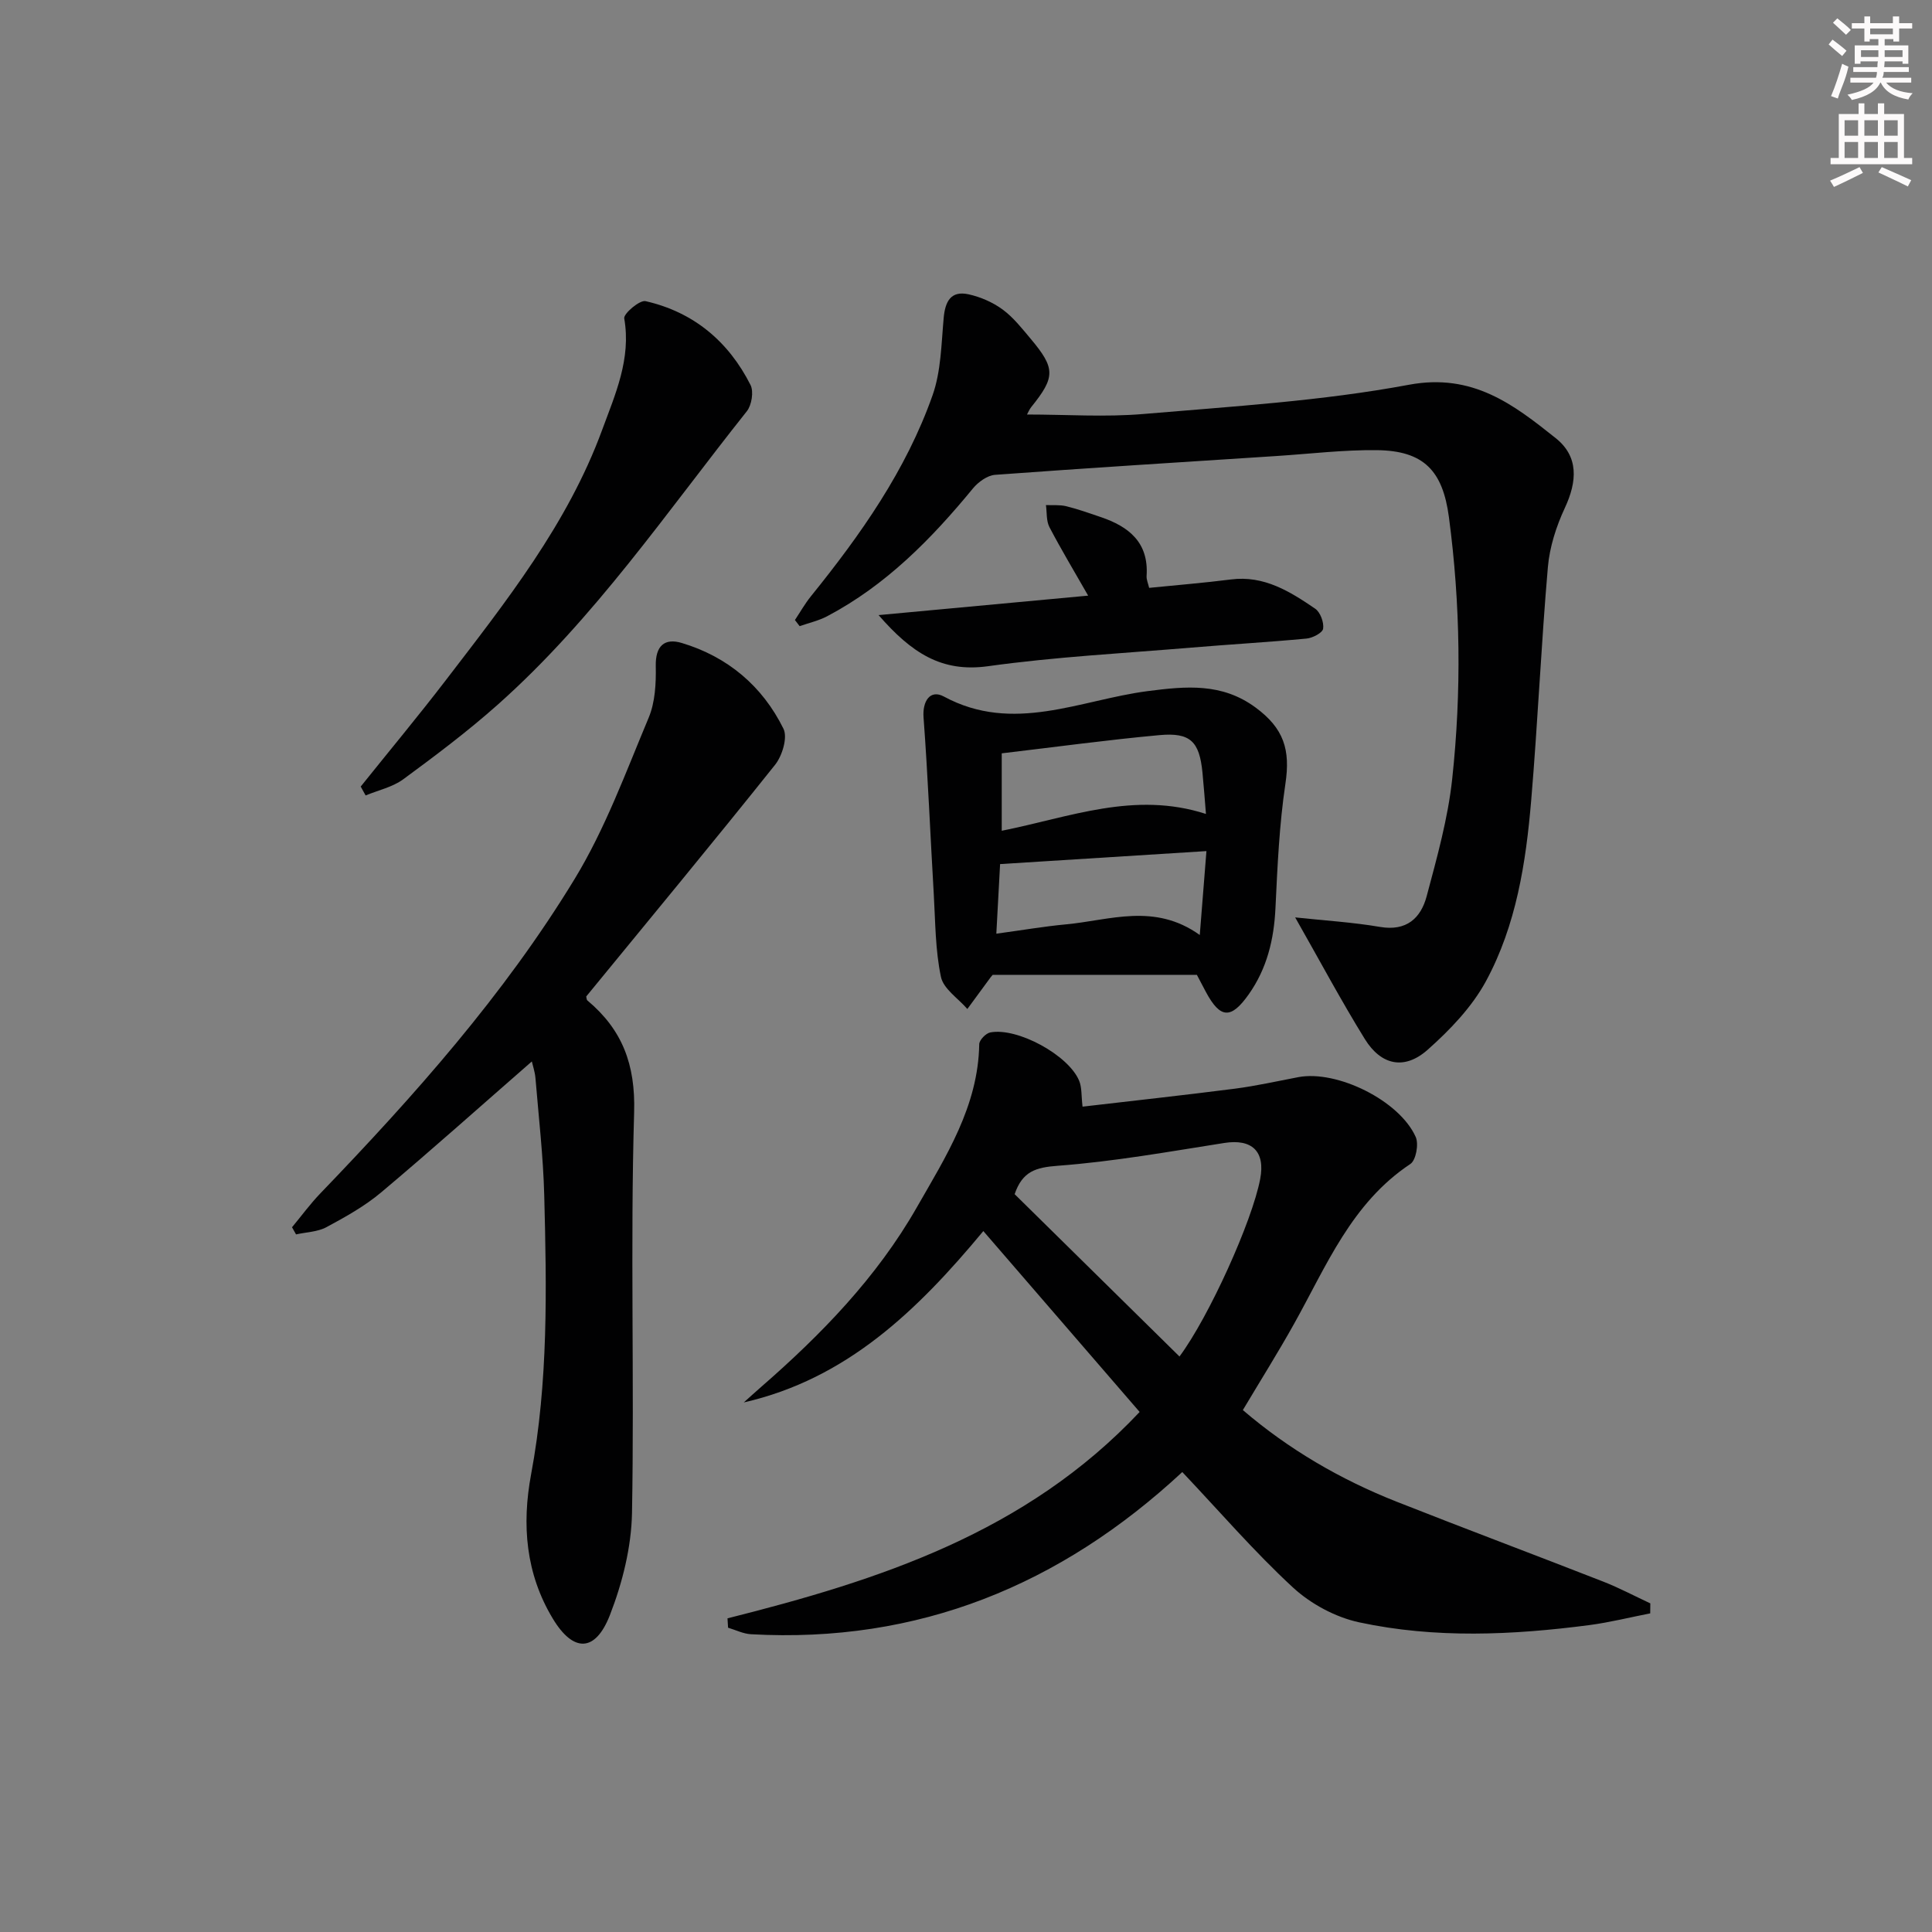
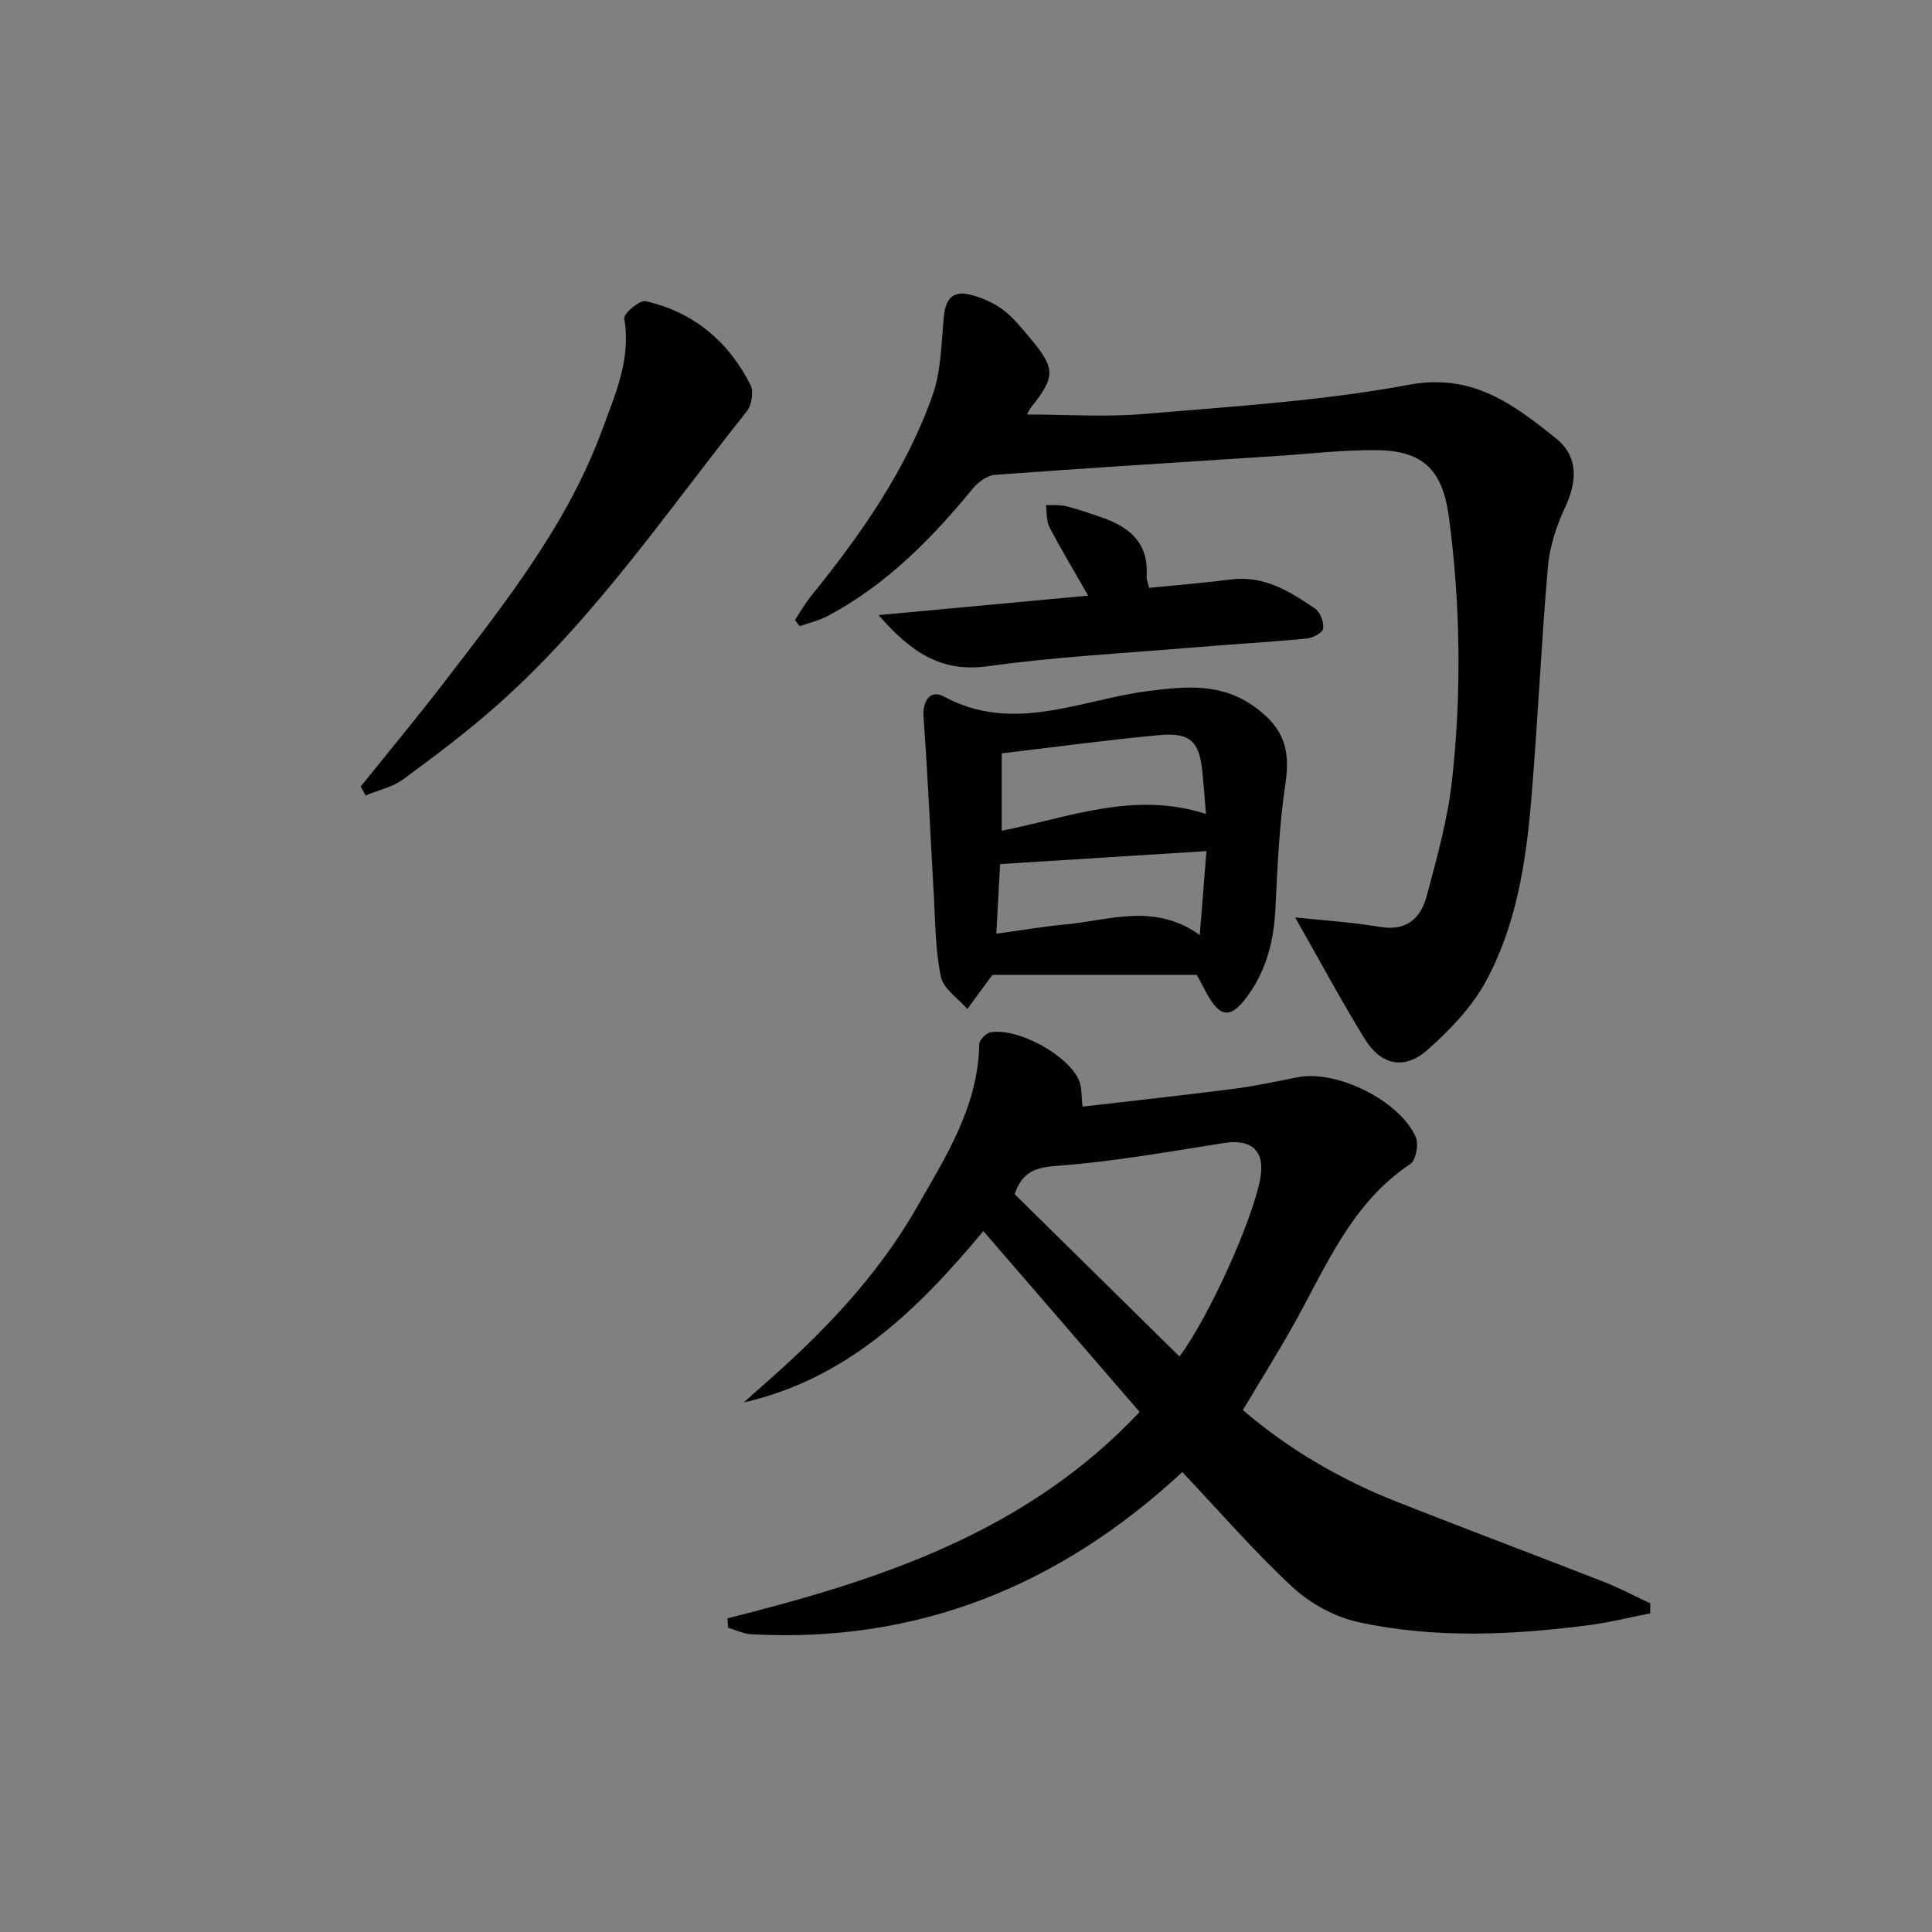
<svg xmlns="http://www.w3.org/2000/svg" enable-background="new 0 0 400 400" viewBox="0 0 400 400">
  <rect x="0" y="0" width="400" height="400" fill="#808080" stroke="none" />
  <g fill="#010102">
    <path d="m150.62 335.06c31.36-7.89 61.76-17.68 85.33-42.73-10.71-12.39-21.32-24.67-32.36-37.45-13.7 16.5-28.32 30.62-49.6 35.48 1.19-1.06 2.36-2.14 3.56-3.18 12.5-10.88 23.99-22.72 32.25-37.18 6.02-10.53 12.73-20.95 12.94-33.81.01-.86 1.38-2.27 2.3-2.44 5.61-1.06 16.17 4.69 18.38 9.99.59 1.41.44 3.14.71 5.38 10.5-1.23 21.03-2.37 31.53-3.72 4.41-.57 8.77-1.56 13.15-2.39 8-1.51 20.93 4.83 24.3 12.39.66 1.47.05 4.82-1.11 5.59-12.19 8.09-17.38 21.12-24.09 33.12-3.31 5.93-6.93 11.69-10.59 17.83 9.51 8.15 20.21 14.38 31.86 18.98 14.21 5.61 28.52 10.97 42.74 16.53 3.33 1.3 6.51 3 9.76 4.51-.01.69-.01 1.38-.02 2.07-4.2.82-8.37 1.87-12.61 2.43-15.9 2.07-31.88 2.81-47.63-.57-4.91-1.05-10.03-3.81-13.73-7.22-8.02-7.41-15.19-15.74-22.91-23.9-25.21 23.42-54.66 35.51-89.3 33.58-1.6-.09-3.16-.88-4.74-1.35-.03-.65-.08-1.29-.12-1.94zm93.58-54.21c6.1-8.22 15.03-27.94 16.71-36.76 1.09-5.74-1.72-8.35-7.44-7.45-11.46 1.8-22.93 3.86-34.47 4.72-4.52.34-7.3 1.12-8.93 5.88 11.18 11.01 22.51 22.17 34.13 33.61z" />
    <path d="m268.15 189.94c6.1.65 11.9 1 17.58 1.97 5.48.93 8.44-1.82 9.65-6.37 2.13-7.99 4.4-16.07 5.28-24.25 1.95-18.06 1.72-36.18-.68-54.24-1.28-9.62-5.22-13.73-14.89-13.85-6.96-.08-13.93.77-20.9 1.22-19.39 1.26-38.79 2.46-58.18 3.89-1.6.12-3.48 1.49-4.57 2.81-8.62 10.49-18.03 20.06-30.19 26.47-1.77.93-3.79 1.38-5.69 2.05-.33-.42-.65-.85-.98-1.27 1.1-1.65 2.08-3.4 3.33-4.94 10.28-12.73 19.69-26.06 25.17-41.6 1.76-4.99 1.81-10.64 2.3-16.02.31-3.41 1.49-5.67 5.13-4.88 2.48.54 5.03 1.65 7.07 3.15 2.24 1.64 4.03 3.95 5.85 6.11 5.11 6.09 5.07 7.9.07 14.1-.39.49-.63 1.1-.87 1.53 8.11 0 16.18.57 24.13-.11 18.37-1.57 36.88-2.68 54.95-6.05 13.19-2.46 21.65 4.09 30.38 11.05 4.78 3.81 4.47 8.93 1.89 14.46-1.78 3.82-3.15 8.09-3.51 12.26-1.39 16.06-2.09 32.18-3.45 48.25-1.09 12.95-3.11 25.9-9.36 37.45-2.91 5.37-7.46 10.11-12.08 14.21-4.77 4.24-9.61 3.25-12.99-2.19-4.96-8.02-9.4-16.36-14.44-25.21z" />
-     <path d="m60.46 254.09c1.95-2.35 3.77-4.84 5.88-7.03 19.41-20.18 38.03-41.09 52.62-65.06 6.33-10.39 10.59-22.08 15.33-33.38 1.36-3.23 1.55-7.14 1.48-10.72-.09-4.19 1.82-5.85 5.38-4.78 9.5 2.85 16.7 8.92 21.06 17.76.89 1.81-.25 5.58-1.72 7.44-12.87 16.12-26.02 32-39.12 47.99.07.26.06.67.25.83 7.22 6.05 9.96 13.25 9.67 23.14-.81 27.63.06 55.3-.44 82.94-.13 7.1-1.98 14.49-4.57 21.15-3.02 7.77-7.6 7.81-11.87.68-5.55-9.25-6.41-19.31-4.45-29.82 3.57-19.09 3.22-38.41 2.72-57.7-.21-8.12-1.15-16.22-1.82-24.33-.11-1.29-.55-2.55-.75-3.44-10.42 9.09-20.66 18.25-31.18 27.1-3.4 2.86-7.4 5.09-11.34 7.21-1.84.99-4.19 1.03-6.3 1.5-.28-.5-.55-.99-.83-1.48z" />
+     <path d="m60.46 254.09z" />
    <path d="m247.8 201.83c-14.25 0-28.17 0-42.27 0-.03.04-.25.27-.44.52-1.61 2.18-3.21 4.37-4.81 6.55-1.9-2.2-4.95-4.16-5.47-6.65-1.17-5.55-1.15-11.36-1.48-17.07-.72-12.22-1.21-24.45-2.12-36.65-.25-3.31 1.34-5.87 4.21-4.32 14.36 7.77 28.24.69 42.18-1.12 8.02-1.04 15.37-1.73 22.32 3.37 5.9 4.33 7.27 8.78 6.21 15.81-1.27 8.5-1.65 17.15-2.06 25.76-.31 6.48-1.75 12.47-5.52 17.82-3.67 5.2-5.9 5.09-8.89-.49-.71-1.32-1.39-2.64-1.86-3.53zm-40.4-45.86v16.03c14.06-2.8 27.48-8.27 42.28-3.48-.25-3.02-.45-5.79-.72-8.55-.63-6.44-2.48-8.36-8.92-7.77-10.7.98-21.36 2.44-32.64 3.77zm42.38 20.24c-14.6.92-28.47 1.79-42.72 2.69-.24 4.52-.49 9.09-.78 14.41 5.3-.72 9.84-1.5 14.41-1.93 9.07-.84 18.31-4.52 27.71 2.2.5-6.25.92-11.59 1.38-17.37z" />
    <path d="m74.68 162.85c5.89-7.35 11.92-14.59 17.65-22.06 12.43-16.22 25.18-32.3 32.33-51.76 2.71-7.37 6.05-14.73 4.58-23.11-.17-.97 3.2-3.85 4.41-3.57 9.93 2.25 17.18 8.33 21.74 17.36.69 1.37.24 4.17-.77 5.44-16.55 20.8-31.55 42.95-51.59 60.76-6.2 5.51-12.86 10.52-19.54 15.43-2.22 1.63-5.17 2.26-7.79 3.35-.35-.62-.69-1.23-1.02-1.84z" />
    <path d="m181.9 127.35c15.12-1.41 28.89-2.69 43.39-4.03-2.9-5.08-5.6-9.56-8.02-14.19-.67-1.29-.5-3.03-.72-4.56 1.41.06 2.87-.09 4.21.24 2.4.59 4.75 1.43 7.1 2.23 5.84 1.97 10 5.25 9.53 12.2-.05.77.32 1.57.53 2.47 5.76-.58 11.37-1.03 16.93-1.74 6.86-.88 12.22 2.49 17.44 6.05 1.07.73 1.84 2.83 1.65 4.14-.12.86-2.17 1.93-3.44 2.05-7.93.75-15.9 1.2-23.84 1.87-14.06 1.18-28.2 1.91-42.16 3.86-9.58 1.31-15.78-2.77-22.6-10.59z" />
  </g>
-   <path d="m378.6 9.2.8-1c.9.7 1.9 1.4 2.9 2.3l-.9 1.1c-1.1-.9-2-1.7-2.8-2.4zm.5 10.7c.9-2.1 1.6-4.3 2.3-6.7.4.2.8.4 1.3.6-.7 3.1-1.5 4.3-2.2 6.6zm.4-15.2.9-.9c1 .8 2 1.6 2.8 2.4l-1 1c-1-.9-1.9-1.8-2.7-2.5zm12.5-1.3h1.2v1.4h2.7v1.1h-2.7v2.7h-1.2v-.5h-1.8v1.3h4.9v3.8h-1.2v-.5h-3.7c0 .4-.1.9-.1 1.2h5.1v1h-5.2c0 .5-.1.9-.3 1.2h6v1h-5.2c1.1 1.3 2.9 2 5.5 2.2-.4.4-.7.8-.9 1.3-2.9-.5-4.8-1.6-5.7-3.5h-.1c-.8 1.7-2.7 2.9-5.9 3.6-.2-.4-.6-.8-.9-1.1 2.8-.6 4.6-1.4 5.4-2.5h-4.8v-1h5.3c.1-.3.2-.7.2-1.2h-4.9v-1h5c0-.4 0-.8.1-1.2h-3.6v.5h-1.2v-3.8h4.9v-1.3h-1.8v.5h-1.1v-2.7h-2.6v-1.1h2.6v-1.4h1.2v1.4h4.7v-1.4zm-6.7 8.4h3.6c0-.4 0-.9 0-1.4h-3.6zm1.9-4.7h4.7v-1.2h-4.7zm6.7 3.3h-3.7v1.4h3.7z" fill="#fcfafa" />
-   <path d="m384.7 21.4h1.3v2.2h2.8v-2.2h1.3v2.2h4.1v9.1h1.7v1.3h-16.9v-1.3h1.7v-9.1h4.1v-2.2zm.3 13.2.7 1.2c-1.8.9-3.8 1.9-6 2.9-.2-.4-.5-.8-.8-1.3 2.4-1 4.4-2 6.1-2.8zm-3.1-6.5h2.8v-3.2h-2.8zm0 4.6h2.8v-3.3h-2.8v3.2zm4.1-4.6h2.8v-3.2h-2.8zm0 4.6h2.8v-3.3h-2.8zm3.6 1.9c2.1.9 4.1 1.8 6.1 2.7l-.7 1.3c-2.2-1.1-4.2-2-6.1-2.9zm3.3-9.7h-2.8v3.2h2.8zm-2.8 7.8h2.8v-3.3h-2.8z" fill="#fcfafa" />
</svg>